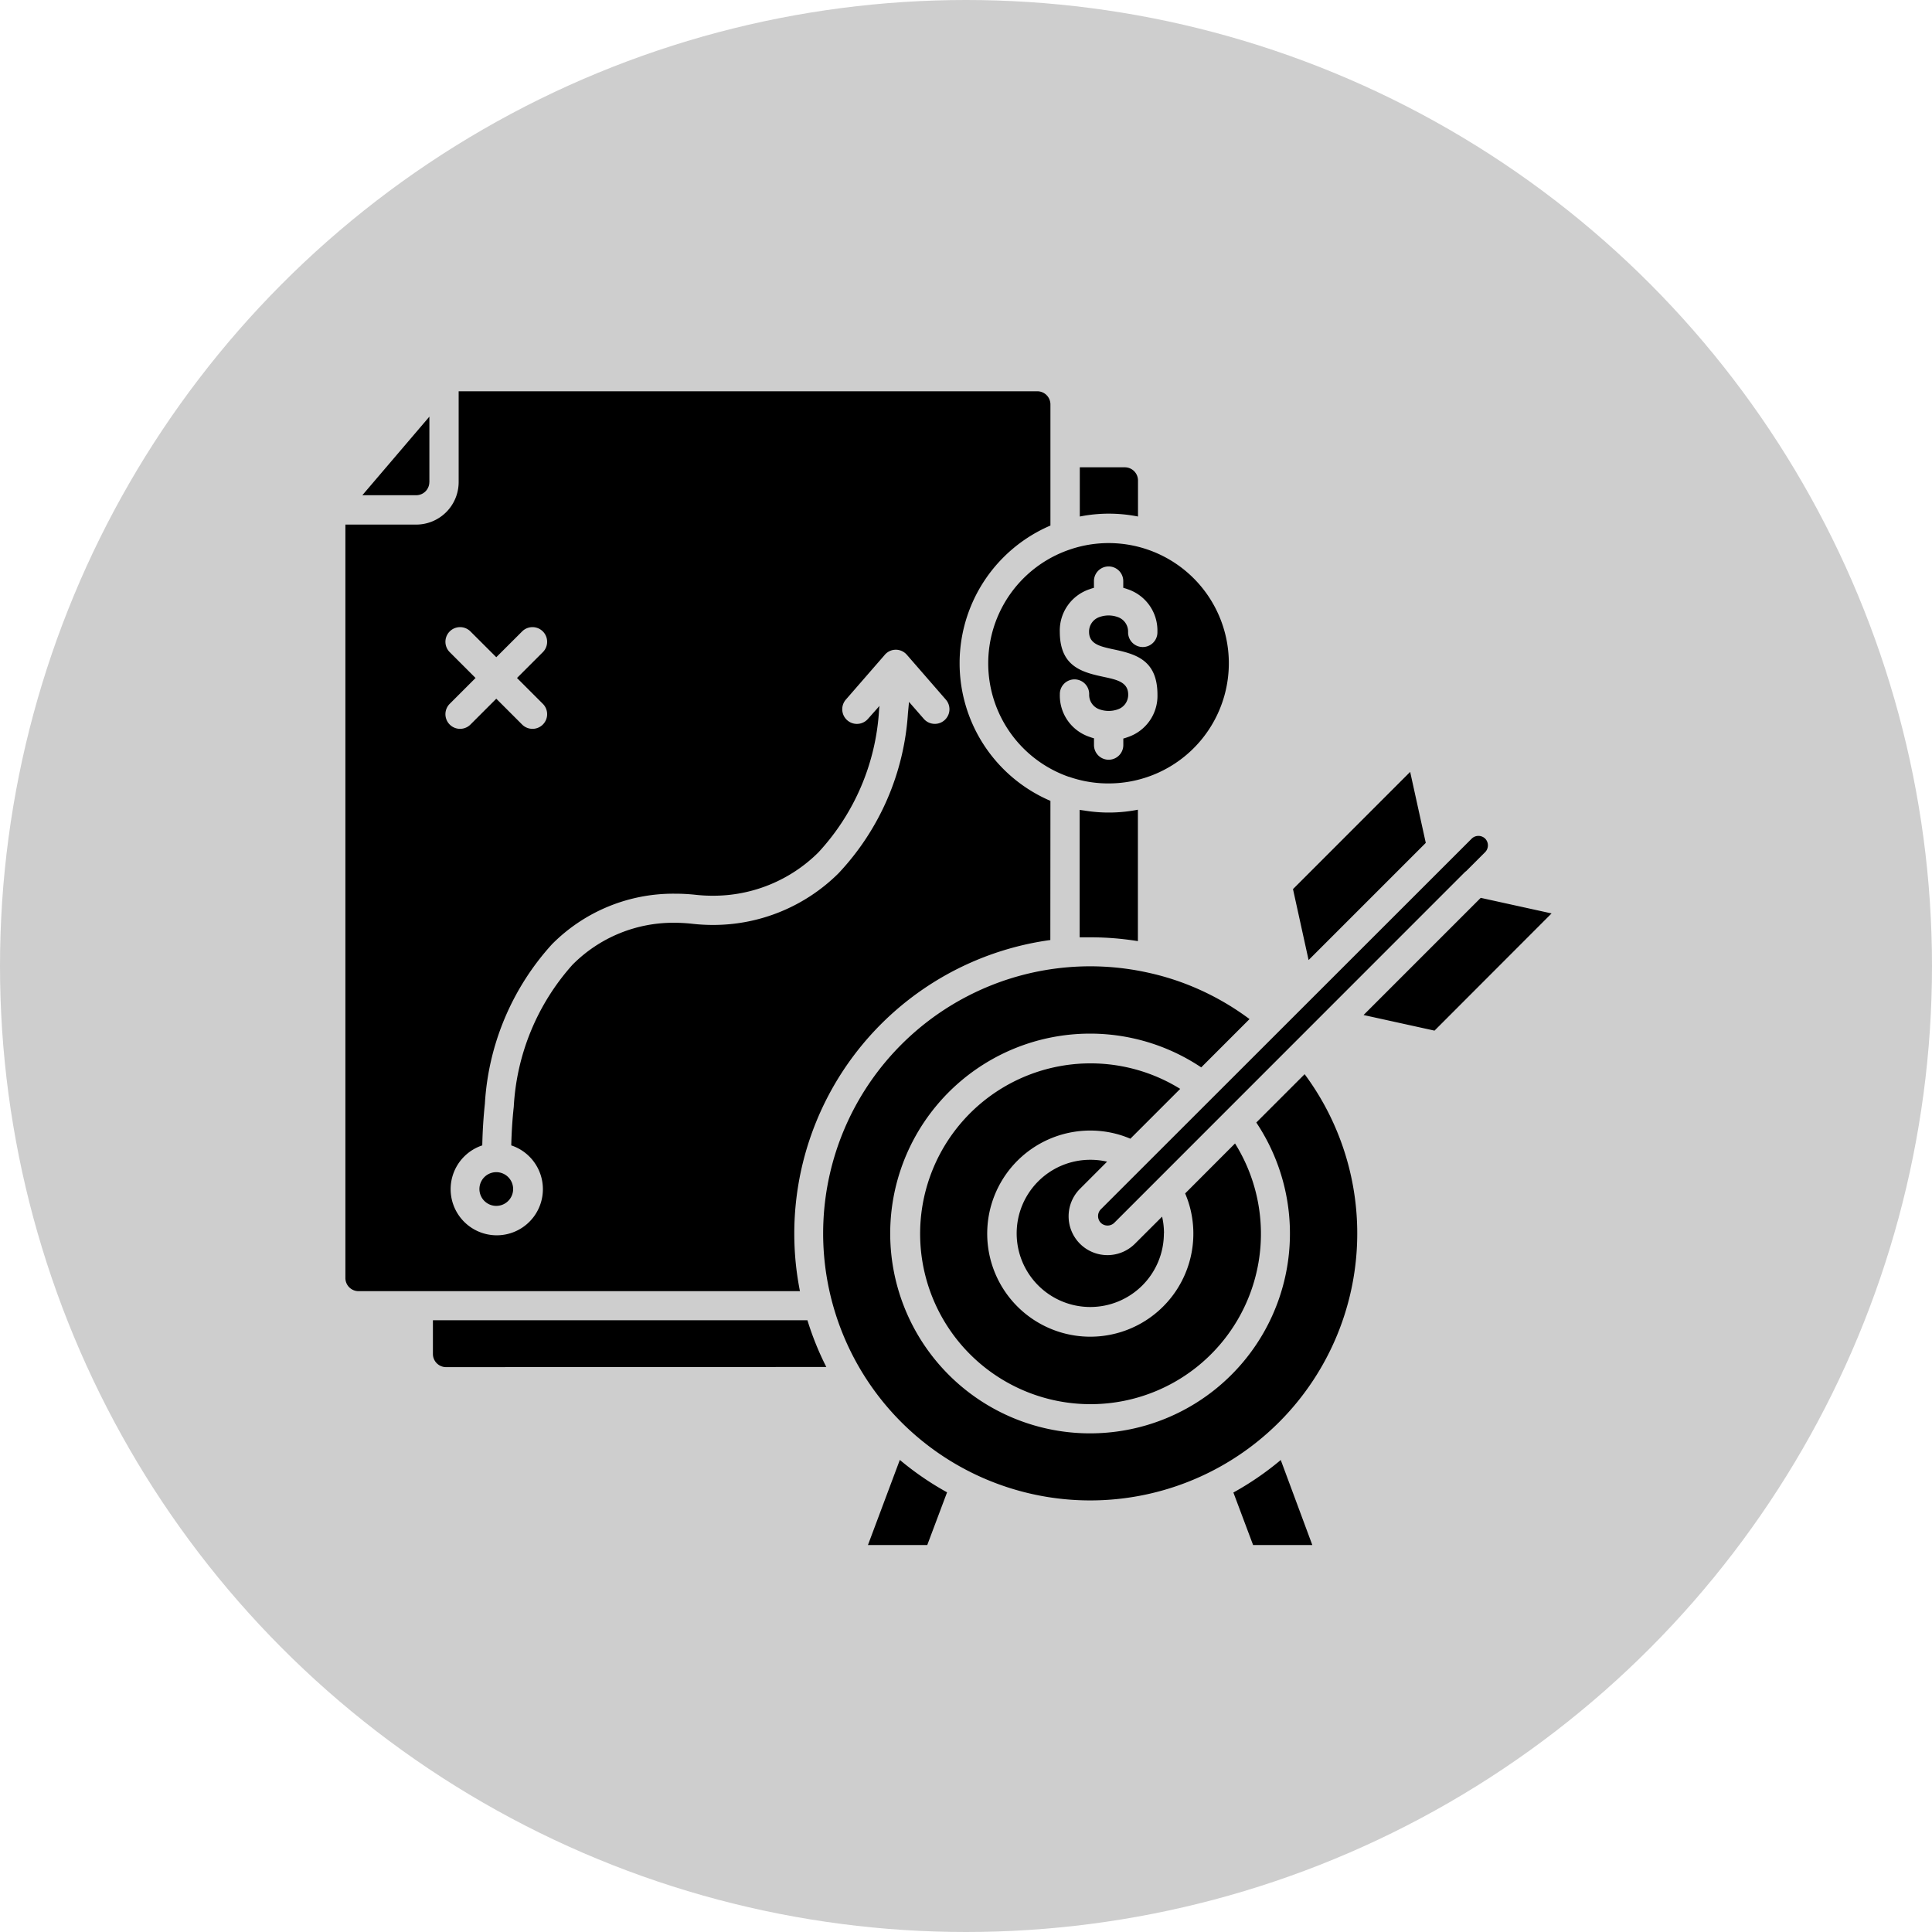
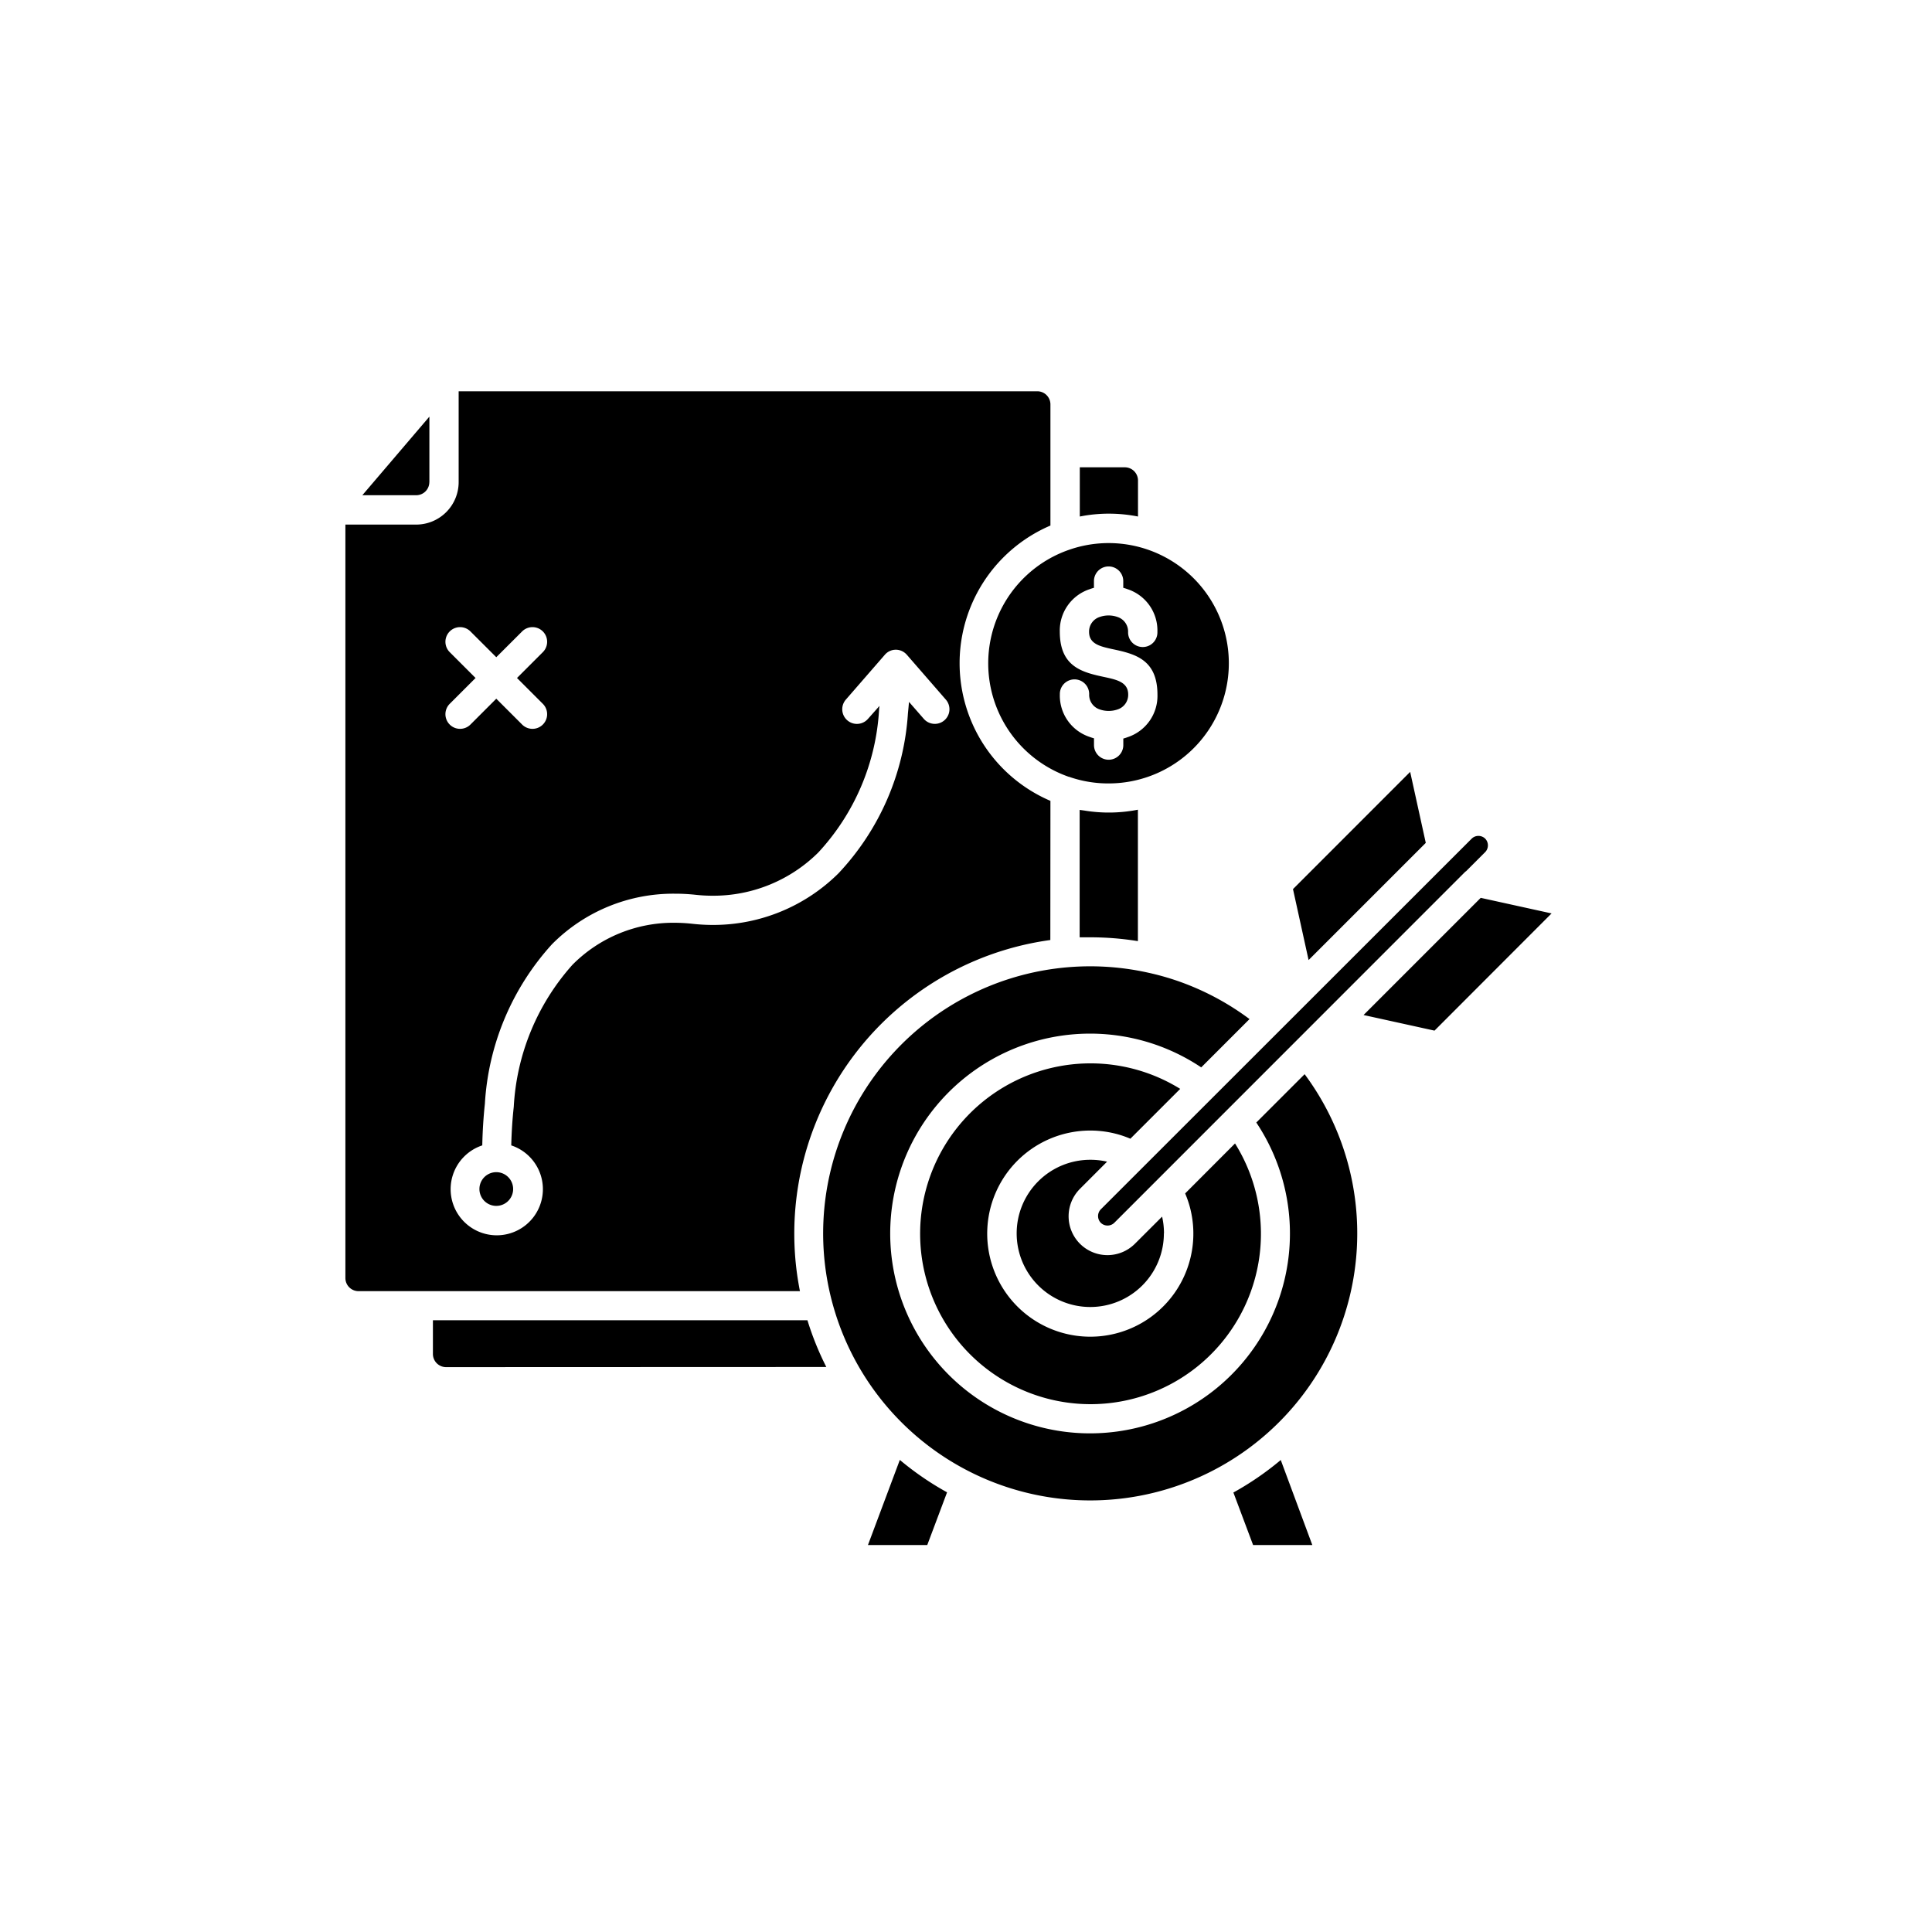
<svg xmlns="http://www.w3.org/2000/svg" width="40" height="40" viewBox="0 0 40 40">
  <defs>
    <clipPath id="clip-cutting-edge-solutions">
      <rect width="40" height="40" />
    </clipPath>
  </defs>
  <g id="cutting-edge-solutions" clip-path="url(#clip-cutting-edge-solutions)">
-     <circle id="Ellipse_9" data-name="Ellipse 9" cx="20" cy="20" r="20" fill="#cecece" />
    <path id="Path_1290" data-name="Path 1290" d="M9.954,24.747a.349.349,0,1,0,.1.246A.349.349,0,0,0,9.954,24.747ZM8.32,10.356V9L6.932,10.627H8.048a.272.272,0,0,0,.271-.271Zm14.4-.307h-.934v1.019l.093-.017a3.1,3.1,0,0,1,1.112.017V10.32a.273.273,0,0,0-.271-.271ZM17.4,15.258a.3.3,0,0,1-.457-.4l.8-.92a.3.3,0,0,1,.427-.042.322.322,0,0,1,.042.042l.8.92a.3.3,0,0,1-.455.4l0,0-.307-.352c-.007.079-.014.157-.022.234a5.328,5.328,0,0,1-1.438,3.315,3.681,3.681,0,0,1-2.606,1.069,3.875,3.875,0,0,1-.42-.024h0a3.412,3.412,0,0,0-.372-.021,2.936,2.936,0,0,0-2.11.87,4.8,4.8,0,0,0-1.215,2.939q-.042.383-.052.8a.955.955,0,1,1-.6,0c.006-.3.025-.591.054-.863a5.374,5.374,0,0,1,1.388-3.3,3.535,3.535,0,0,1,2.539-1.048,3.974,3.974,0,0,1,.438.023,3.189,3.189,0,0,0,.355.019,3.082,3.082,0,0,0,2.182-.894,4.745,4.745,0,0,0,1.259-2.95c0-.029.006-.058.009-.086Zm-7.16-1.811-.535.534-.535-.534a.3.3,0,0,0-.429.429l.535.535-.535.535a.3.3,0,0,0,.429.429h0l.535-.535.535.535a.3.3,0,0,0,.429-.429l-.535-.535.535-.535a.3.3,0,0,0-.429-.429Zm18.709,4.377-.323-1.469L26.2,18.782l.323,1.469,2.426-2.426Zm2.606,1.46L29.13,21.712l-1.469-.323,2.426-2.426,1.469.323Zm-1.783-.867L22.5,25.691a.2.2,0,0,1-.279,0h0a.2.2,0,0,1,0-.279L29.9,17.737a.2.2,0,0,1,.279,0h0a.2.2,0,0,1,0,.279l-.4.4ZM16.538,28.676a6.081,6.081,0,0,1-.391-.968H8.393v.7a.273.273,0,0,0,.271.271Zm2.5,2.595a6.144,6.144,0,0,1-.978-.671L17.4,32.362h1.228Zm6.906-.667a6.155,6.155,0,0,1-.978.671l.408,1.087H26.6L25.946,30.6Zm-.506-6.993A4.138,4.138,0,1,1,24.3,22.473l1-1a5.512,5.512,0,0,0-1.4-.758,5.418,5.418,0,0,0-.655-.193l-.036-.008a5.529,5.529,0,1,0,3.232,2.1l-1,1Zm-1.909,2.3a1.54,1.54,0,0,0-.039-.348l-.563.562a.805.805,0,0,1-1.132.005l-.011-.011a.805.805,0,0,1,.005-1.131l.562-.563a1.541,1.541,0,0,0-.348-.039,1.524,1.524,0,1,0,1.524,1.524h0Zm.439-.826a2.071,2.071,0,0,1,.1.291,2.134,2.134,0,1,1-1.526-1.526,2.071,2.071,0,0,1,.291.1l1.032-1.032A3.528,3.528,0,1,0,25,24.048L23.97,25.08Zm-.575-11.628a.3.3,0,0,1-.607.019c0-.006,0-.012,0-.019a.317.317,0,0,0-.219-.309.557.557,0,0,0-.37,0,.317.317,0,0,0-.219.309c0,.251.234.3.467.353.474.1.949.207.949.949a.9.9,0,0,1-.617.877.918.918,0,0,1-.09.029V15.8a.3.3,0,1,1-.607,0V15.66c-.03-.008-.061-.018-.09-.029a.9.9,0,0,1-.617-.878.3.3,0,0,1,.607-.019c0,.006,0,.012,0,.019a.317.317,0,0,0,.219.309.564.564,0,0,0,.37,0,.317.317,0,0,0,.219-.309c0-.254-.235-.305-.47-.357-.473-.1-.946-.207-.946-.945a.9.9,0,0,1,.617-.878.918.918,0,0,1,.09-.029v-.139a.3.3,0,1,1,.607,0v.139c.03.008.061.018.09.029a.9.9,0,0,1,.617.878Zm-2.217,6.379a6.136,6.136,0,0,0-5.244,6.914q.025.179.06.356H6.852a.272.272,0,0,1-.271-.271v-15.6H8.048a.88.88,0,0,0,.878-.878V8.475H20.907a.272.272,0,0,1,.271.271v2.509a3.1,3.1,0,0,0,0,5.7Zm.607-2.694V19.78c.074,0,.148,0,.223,0a6.181,6.181,0,0,1,.983.079V17.138a3.1,3.1,0,0,1-1.105.018Zm-.221-.686.037.013a2.455,2.455,0,0,0,.784.125,2.488,2.488,0,1,0-.79-4.847l-.032.011a2.488,2.488,0,0,0,0,4.7Z" transform="translate(0.57 -0.374)" fill-rule="evenodd" />
  </g>
</svg>